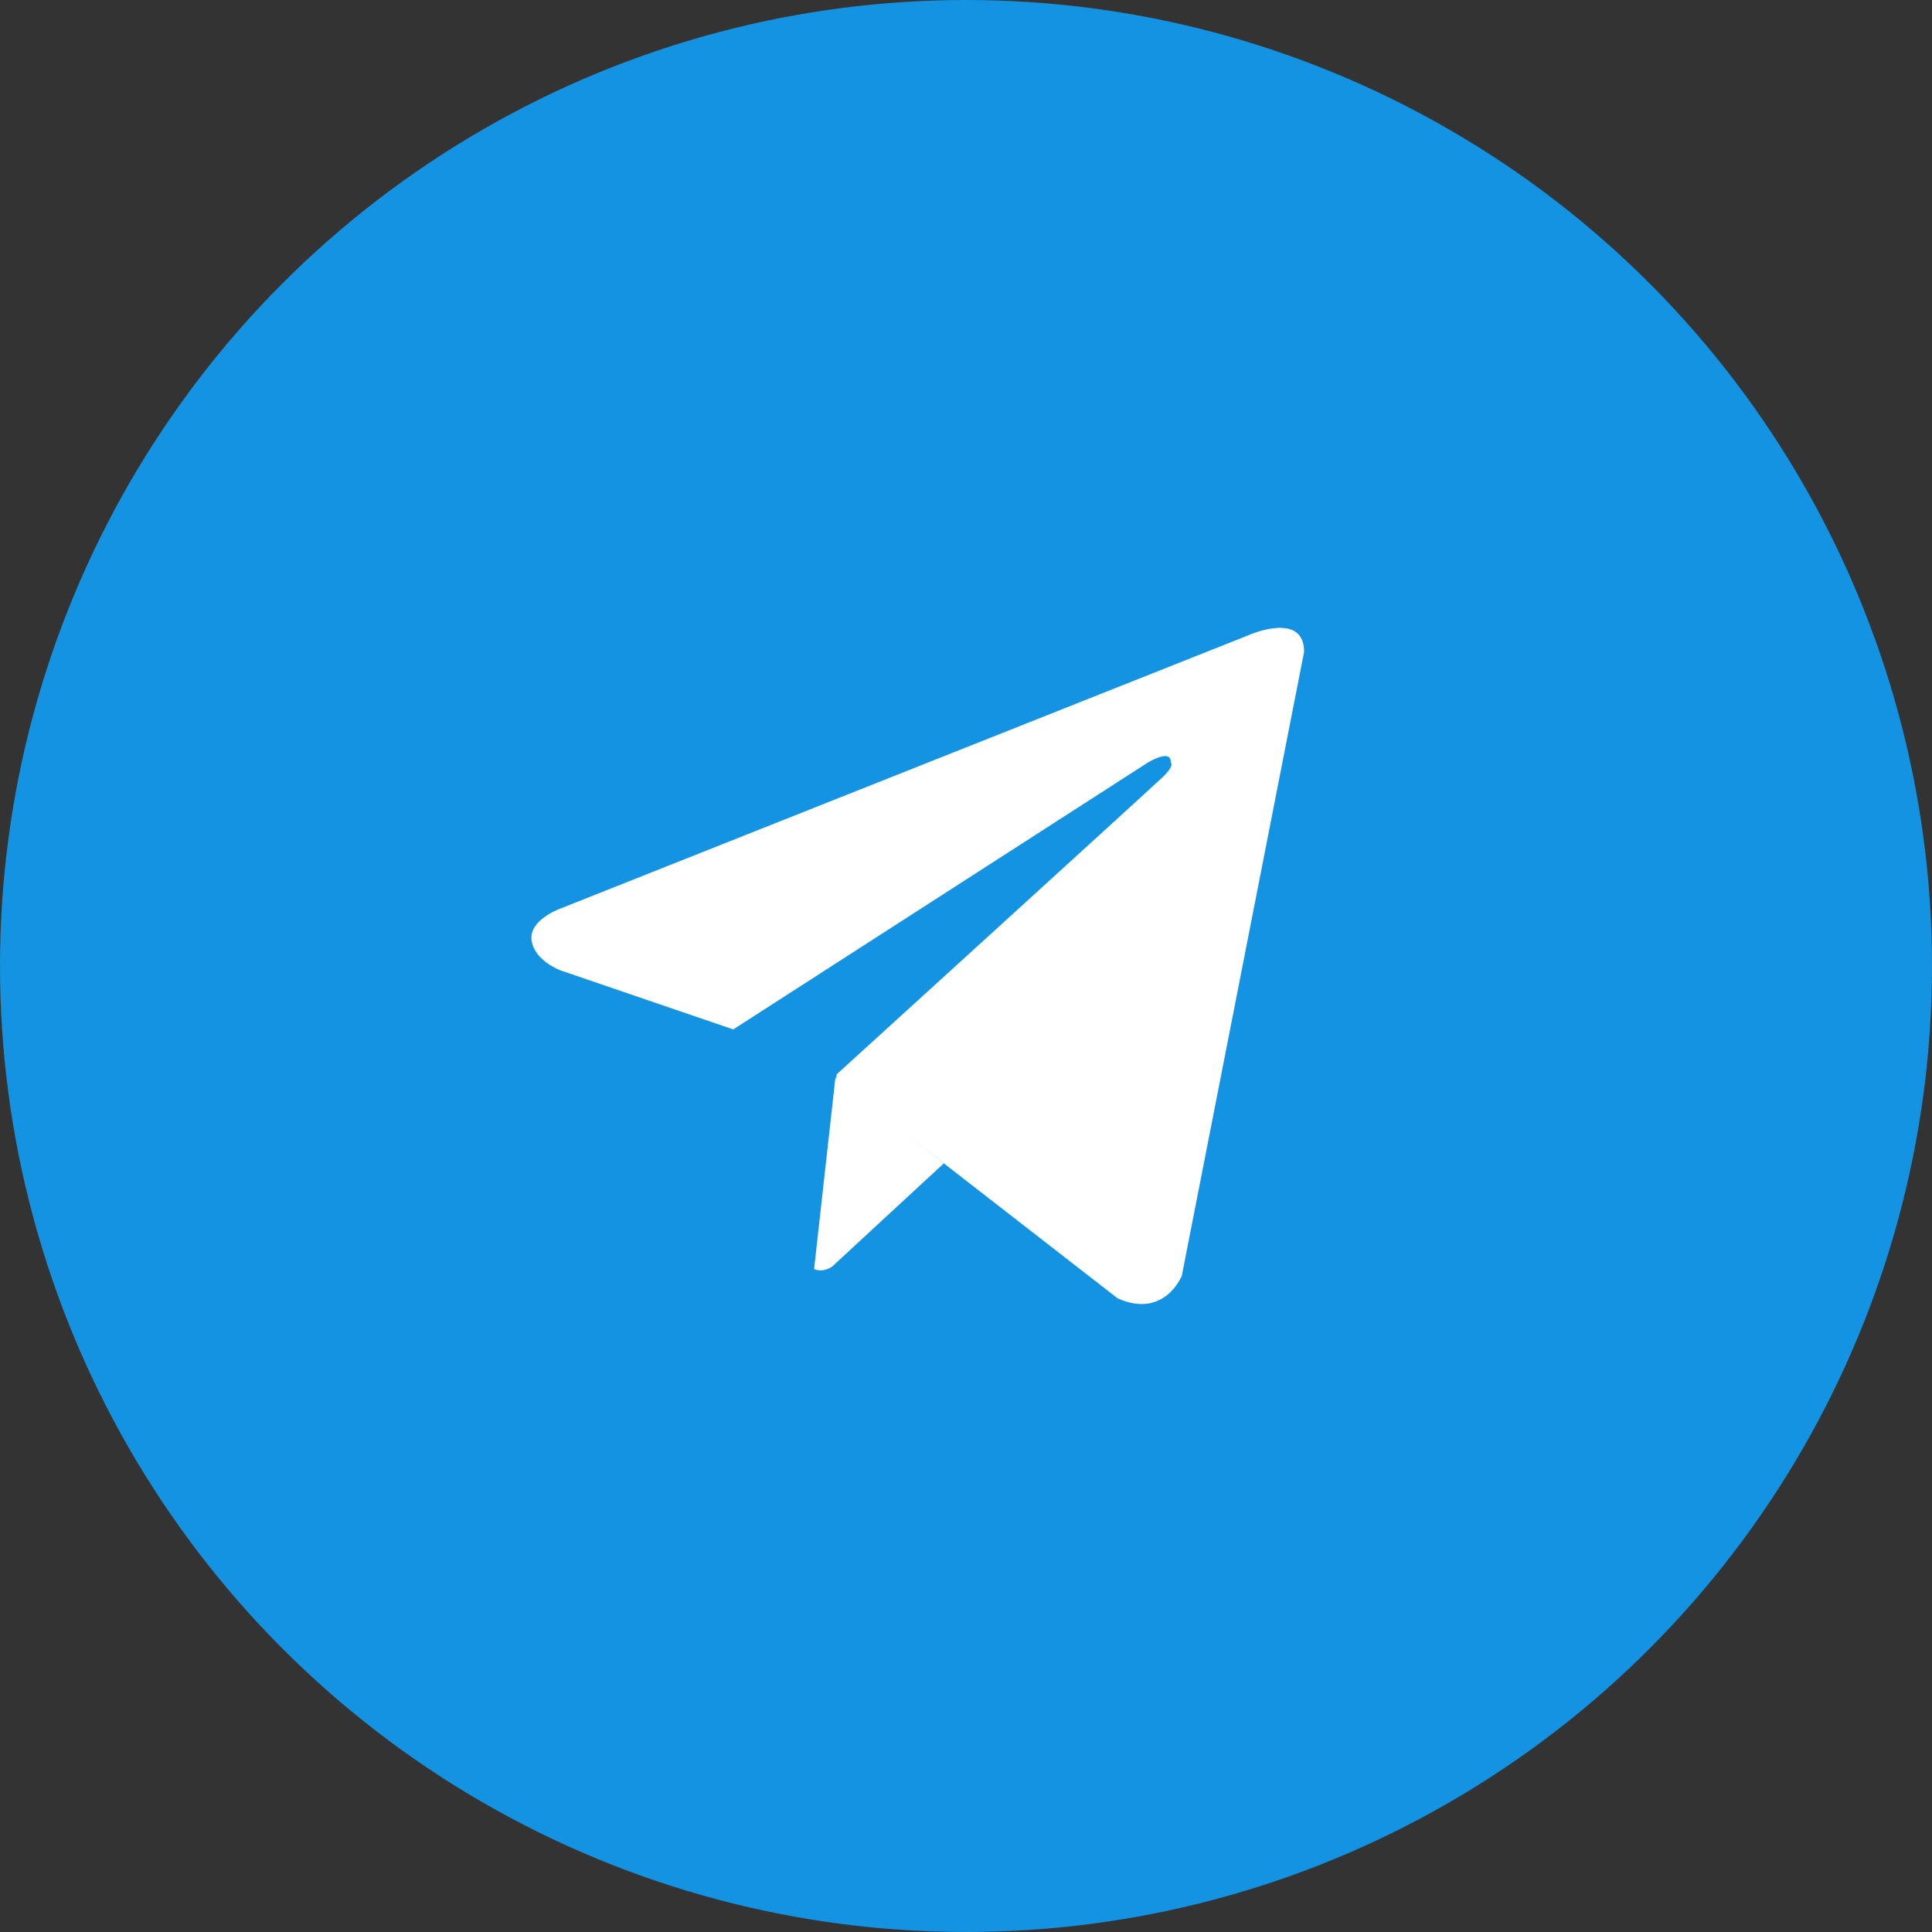
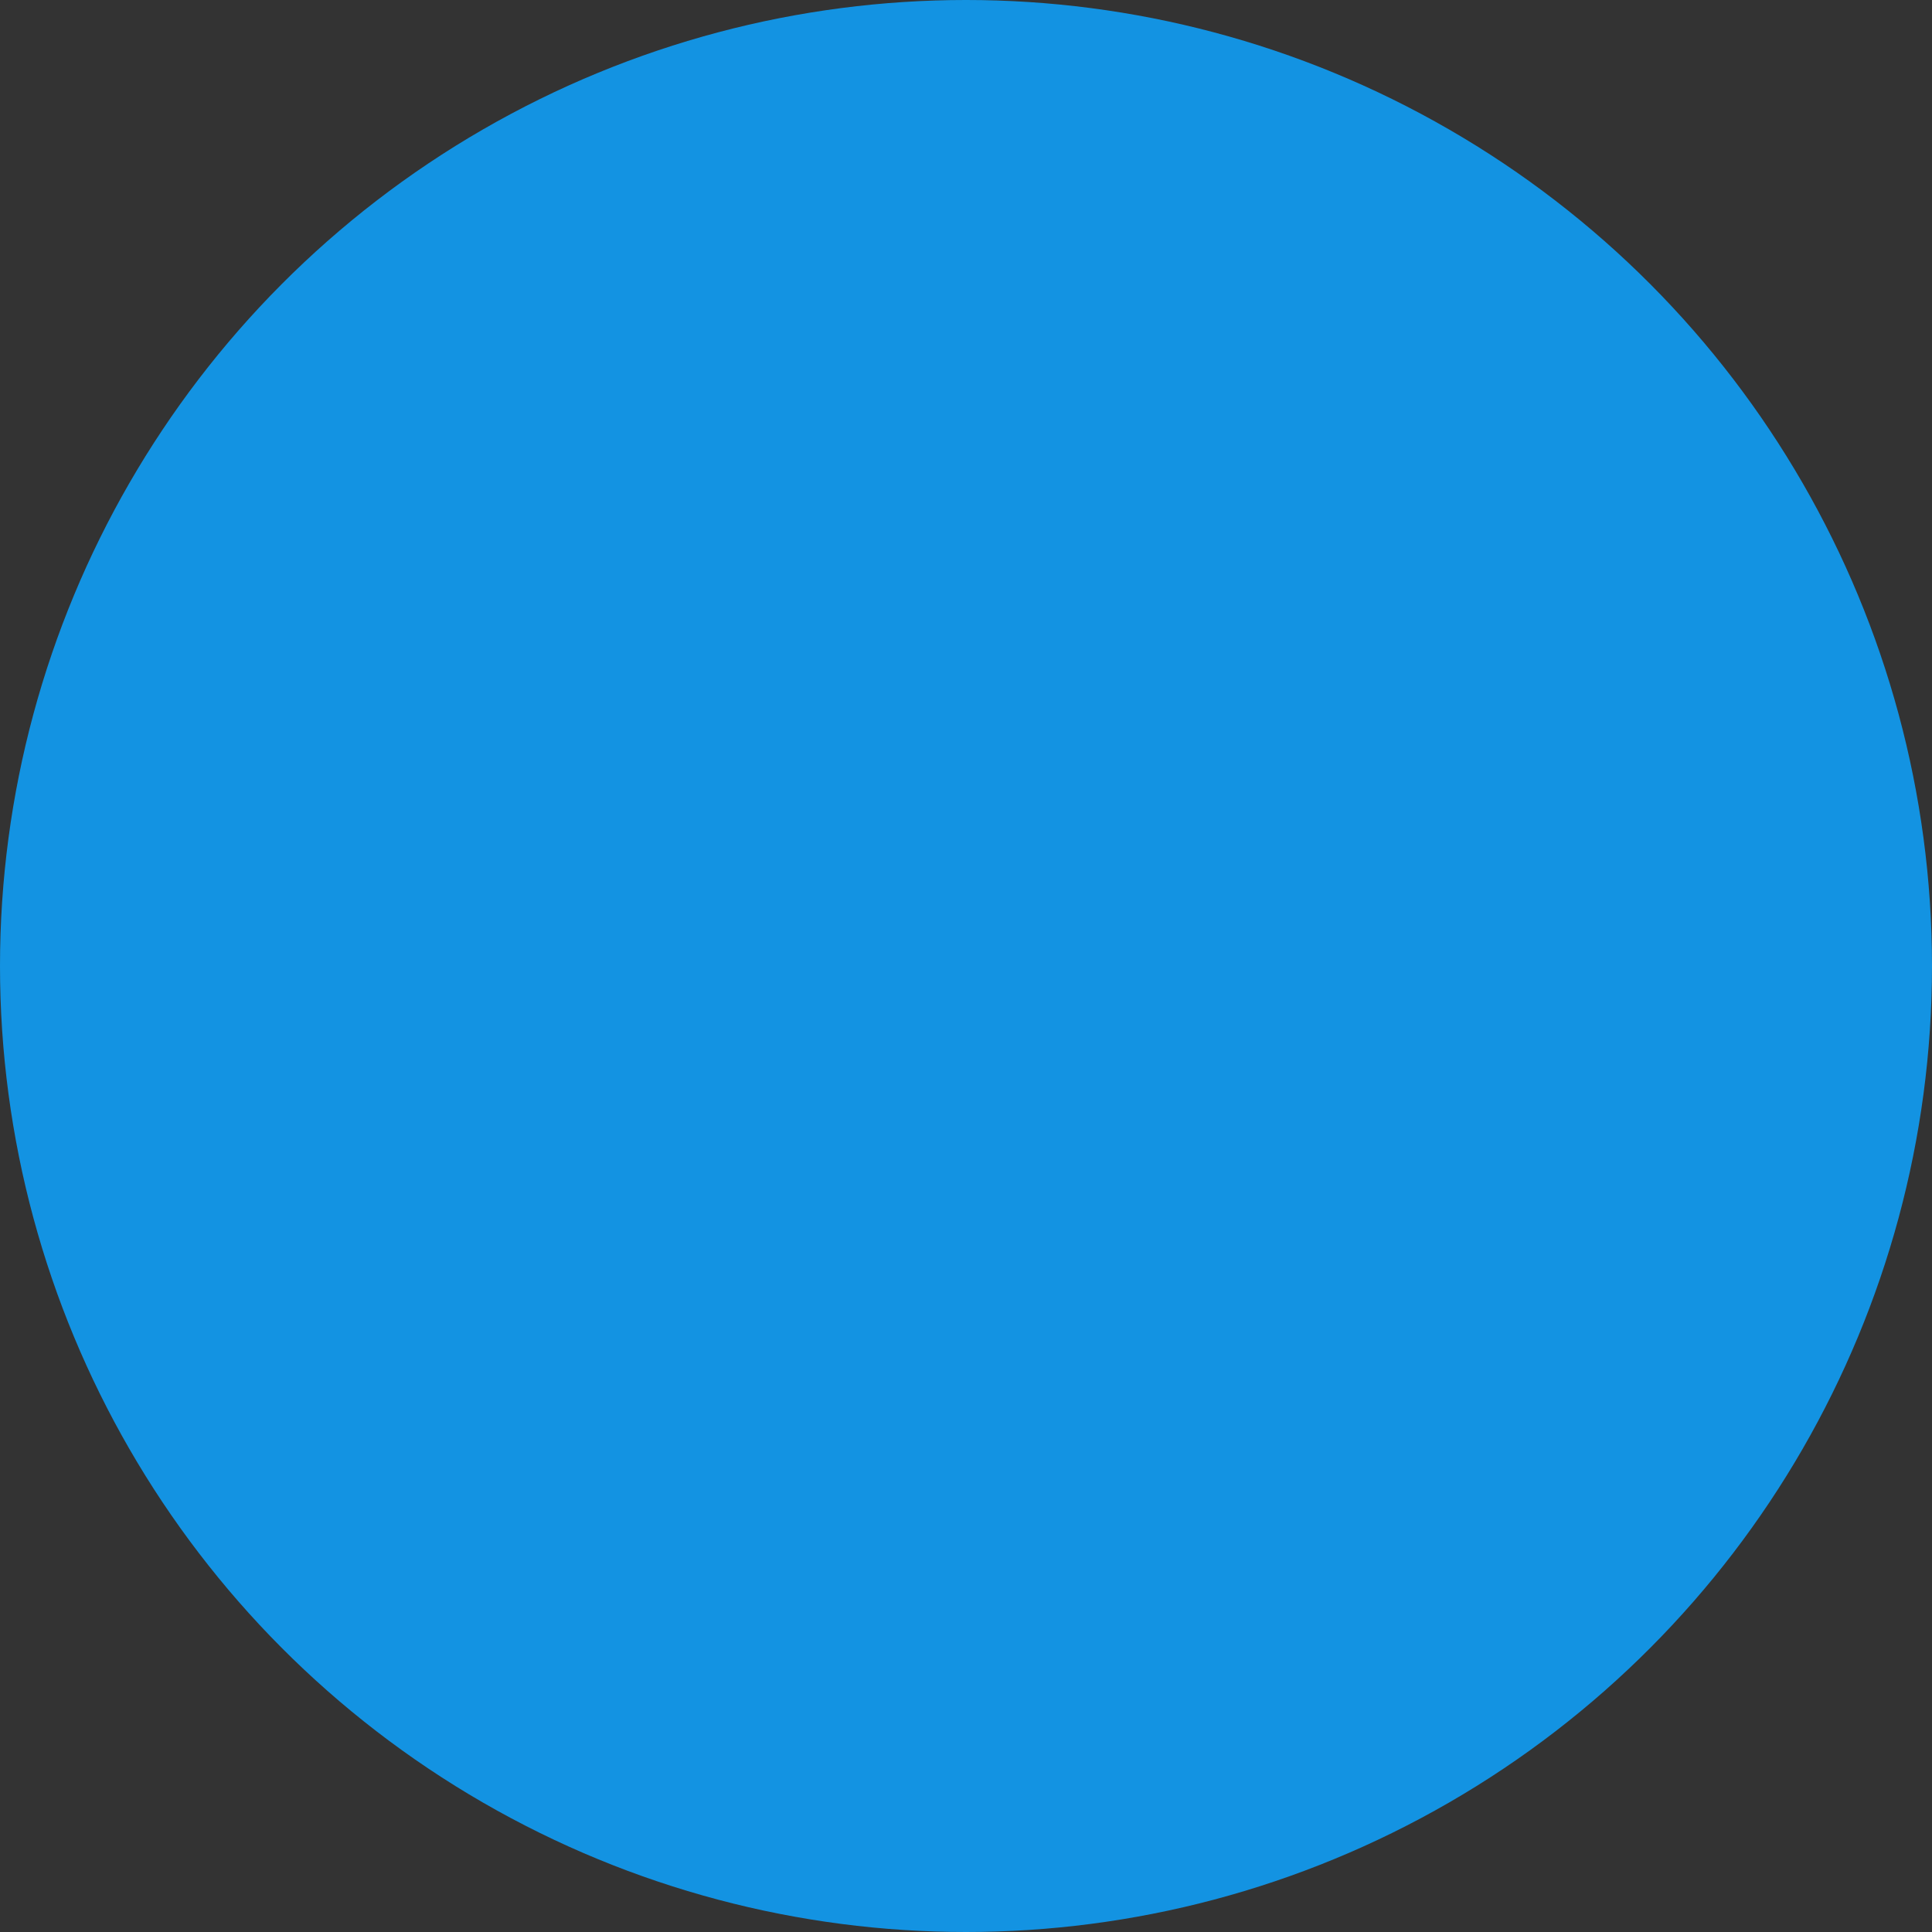
<svg xmlns="http://www.w3.org/2000/svg" width="40" height="40" viewBox="0 0 40 40" fill="none">
  <rect x="0" y="0" width="40" height="40" fill="#333333" stroke="none" />
  <circle cx="20" cy="20" r="20" fill="#1393E2" />
  <g clip-path="url(#clip0_103_13)">
-     <path d="M25.837 13.156L11.627 18.801C11.627 18.801 10.952 19.032 11.005 19.462C11.059 19.892 11.605 20.091 11.605 20.091L15.178 21.312L15.183 21.317V21.312L23.762 15.79C23.762 15.79 24.256 15.484 24.24 15.79C24.24 15.79 24.33 15.844 24.064 16.097C23.799 16.349 17.323 22.242 17.323 22.242L17.312 22.355L23.141 26.882C24.112 27.312 24.468 26.414 24.468 26.414L27 13.495C27 12.634 25.832 13.156 25.837 13.156Z" fill="white" />
-     <path d="M19.541 24.086L17.232 26.22C17.232 26.22 17.052 26.36 16.855 26.274L17.296 22.312" fill="white" />
-   </g>
+     </g>
  <defs>
    <clipPath id="clip0_103_13">
-       <rect width="16" height="14" fill="white" transform="translate(11 13)" />
-     </clipPath>
+       </clipPath>
  </defs>
</svg>